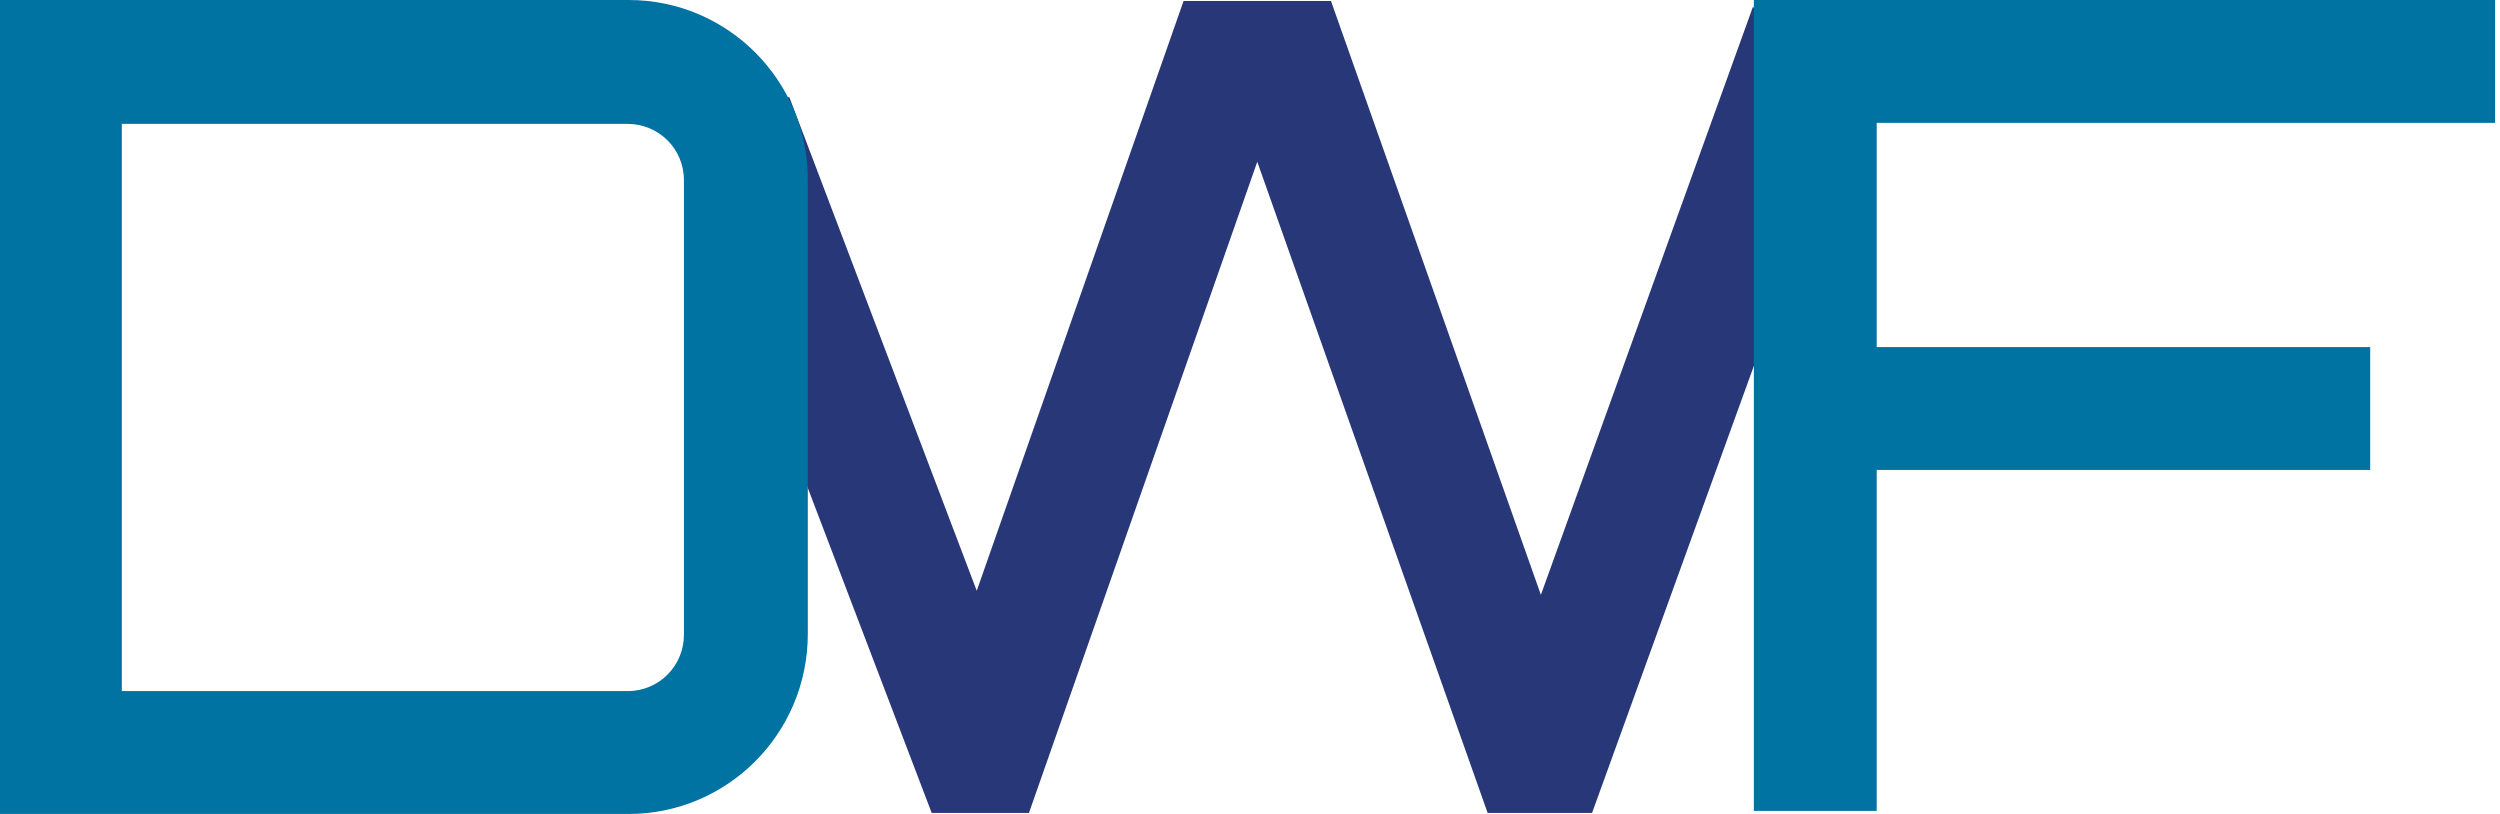
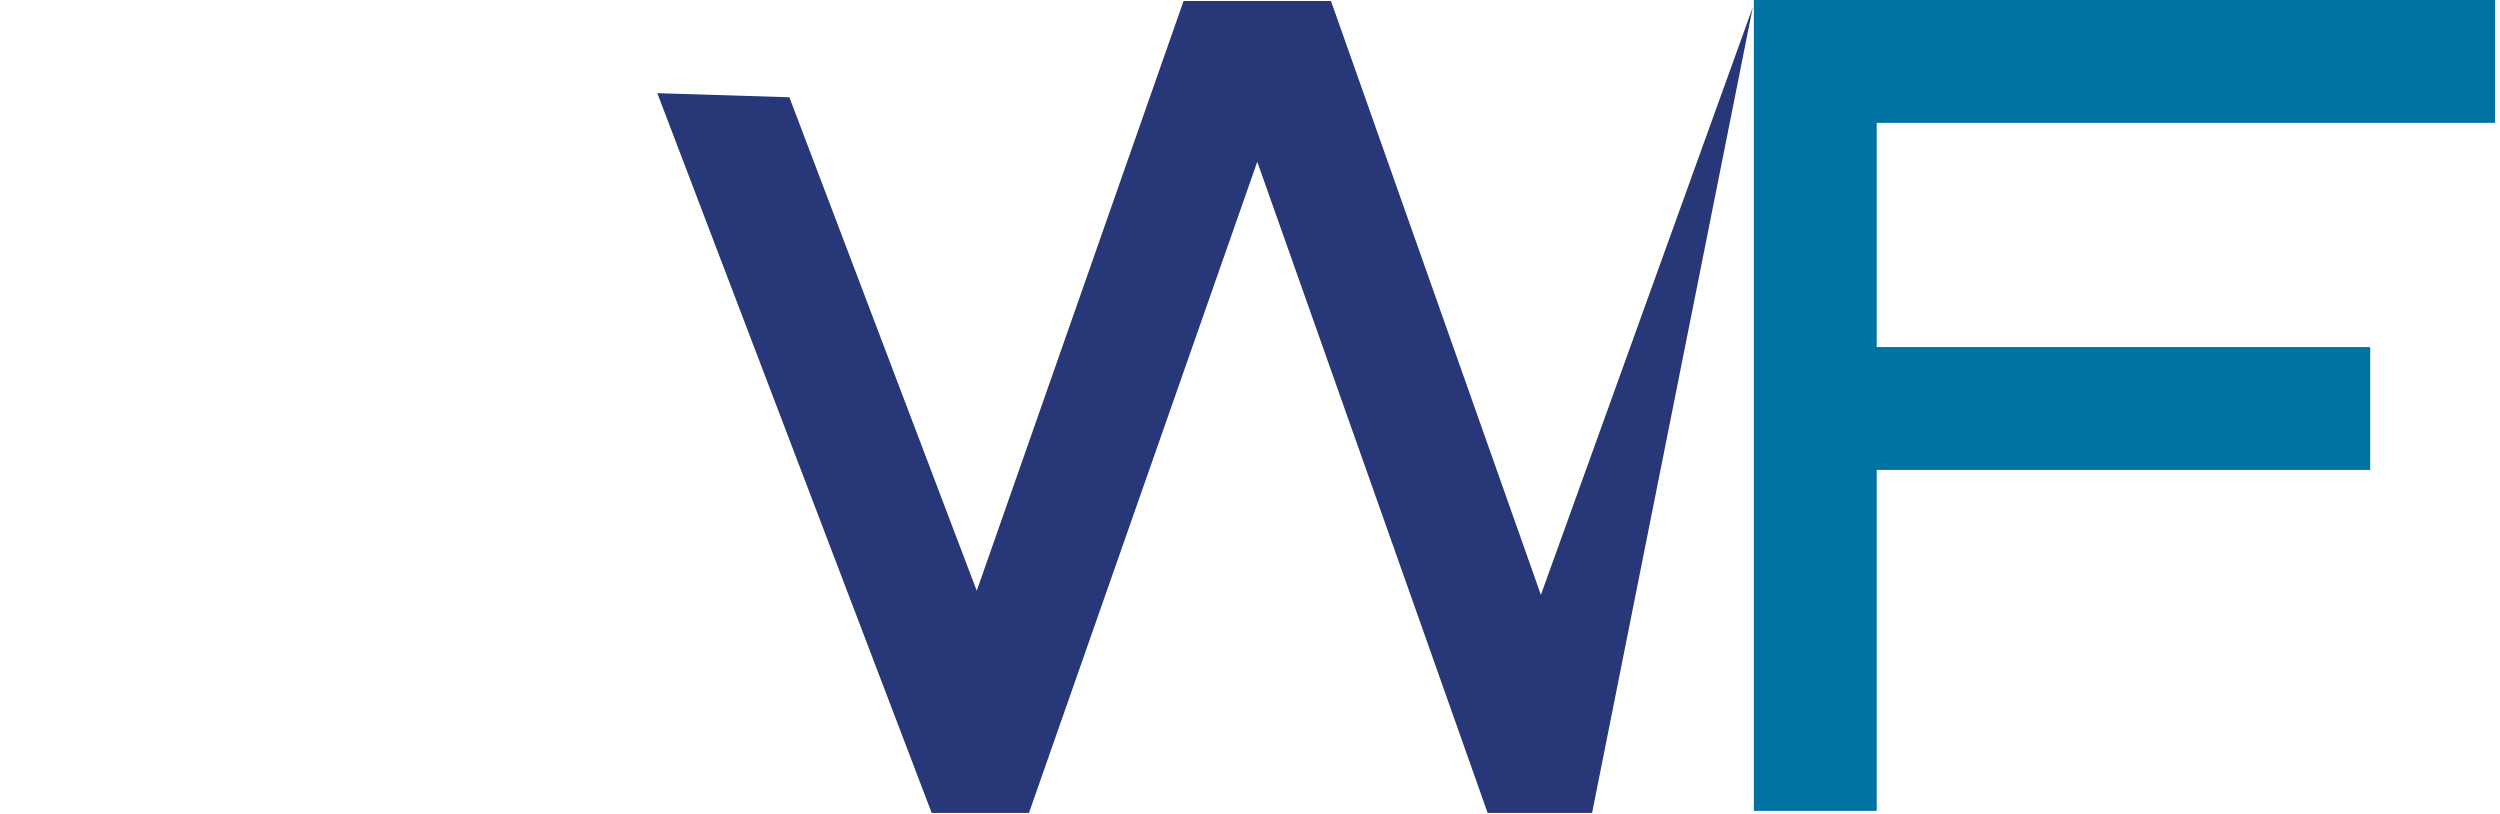
<svg xmlns="http://www.w3.org/2000/svg" width="473" height="154" viewBox="0 0 473 154" fill="none">
  <path d="M448.441 65.668H347.324V88.913H448.441V65.668Z" fill="#0073A3" />
-   <path d="M194.678 153.806L237.876 30.606L281.461 153.806H301.219L353.521 9.298L331.632 1.356L291.534 112.546L251.823 0.194H223.929L184.799 111.771L149.35 18.403L124.361 17.628L176.276 153.806H194.678Z" fill="#283777" />
-   <path d="M118.938 154H0V0H118.938C137.728 0 152.838 15.303 152.838 33.899V119.907C152.838 138.891 137.535 154 118.938 154ZM23.052 130.755H118.745C124.75 130.755 129.399 125.912 129.399 120.101V34.093C129.399 28.088 124.556 23.439 118.745 23.439H23.052V130.755Z" fill="#0073A3" />
+   <path d="M194.678 153.806L237.876 30.606L281.461 153.806H301.219L331.632 1.356L291.534 112.546L251.823 0.194H223.929L184.799 111.771L149.35 18.403L124.361 17.628L176.276 153.806H194.678Z" fill="#283777" />
  <path d="M355.073 153.419H331.828V0H472.075V23.245H355.073V153.419Z" fill="#0073A3" />
</svg>